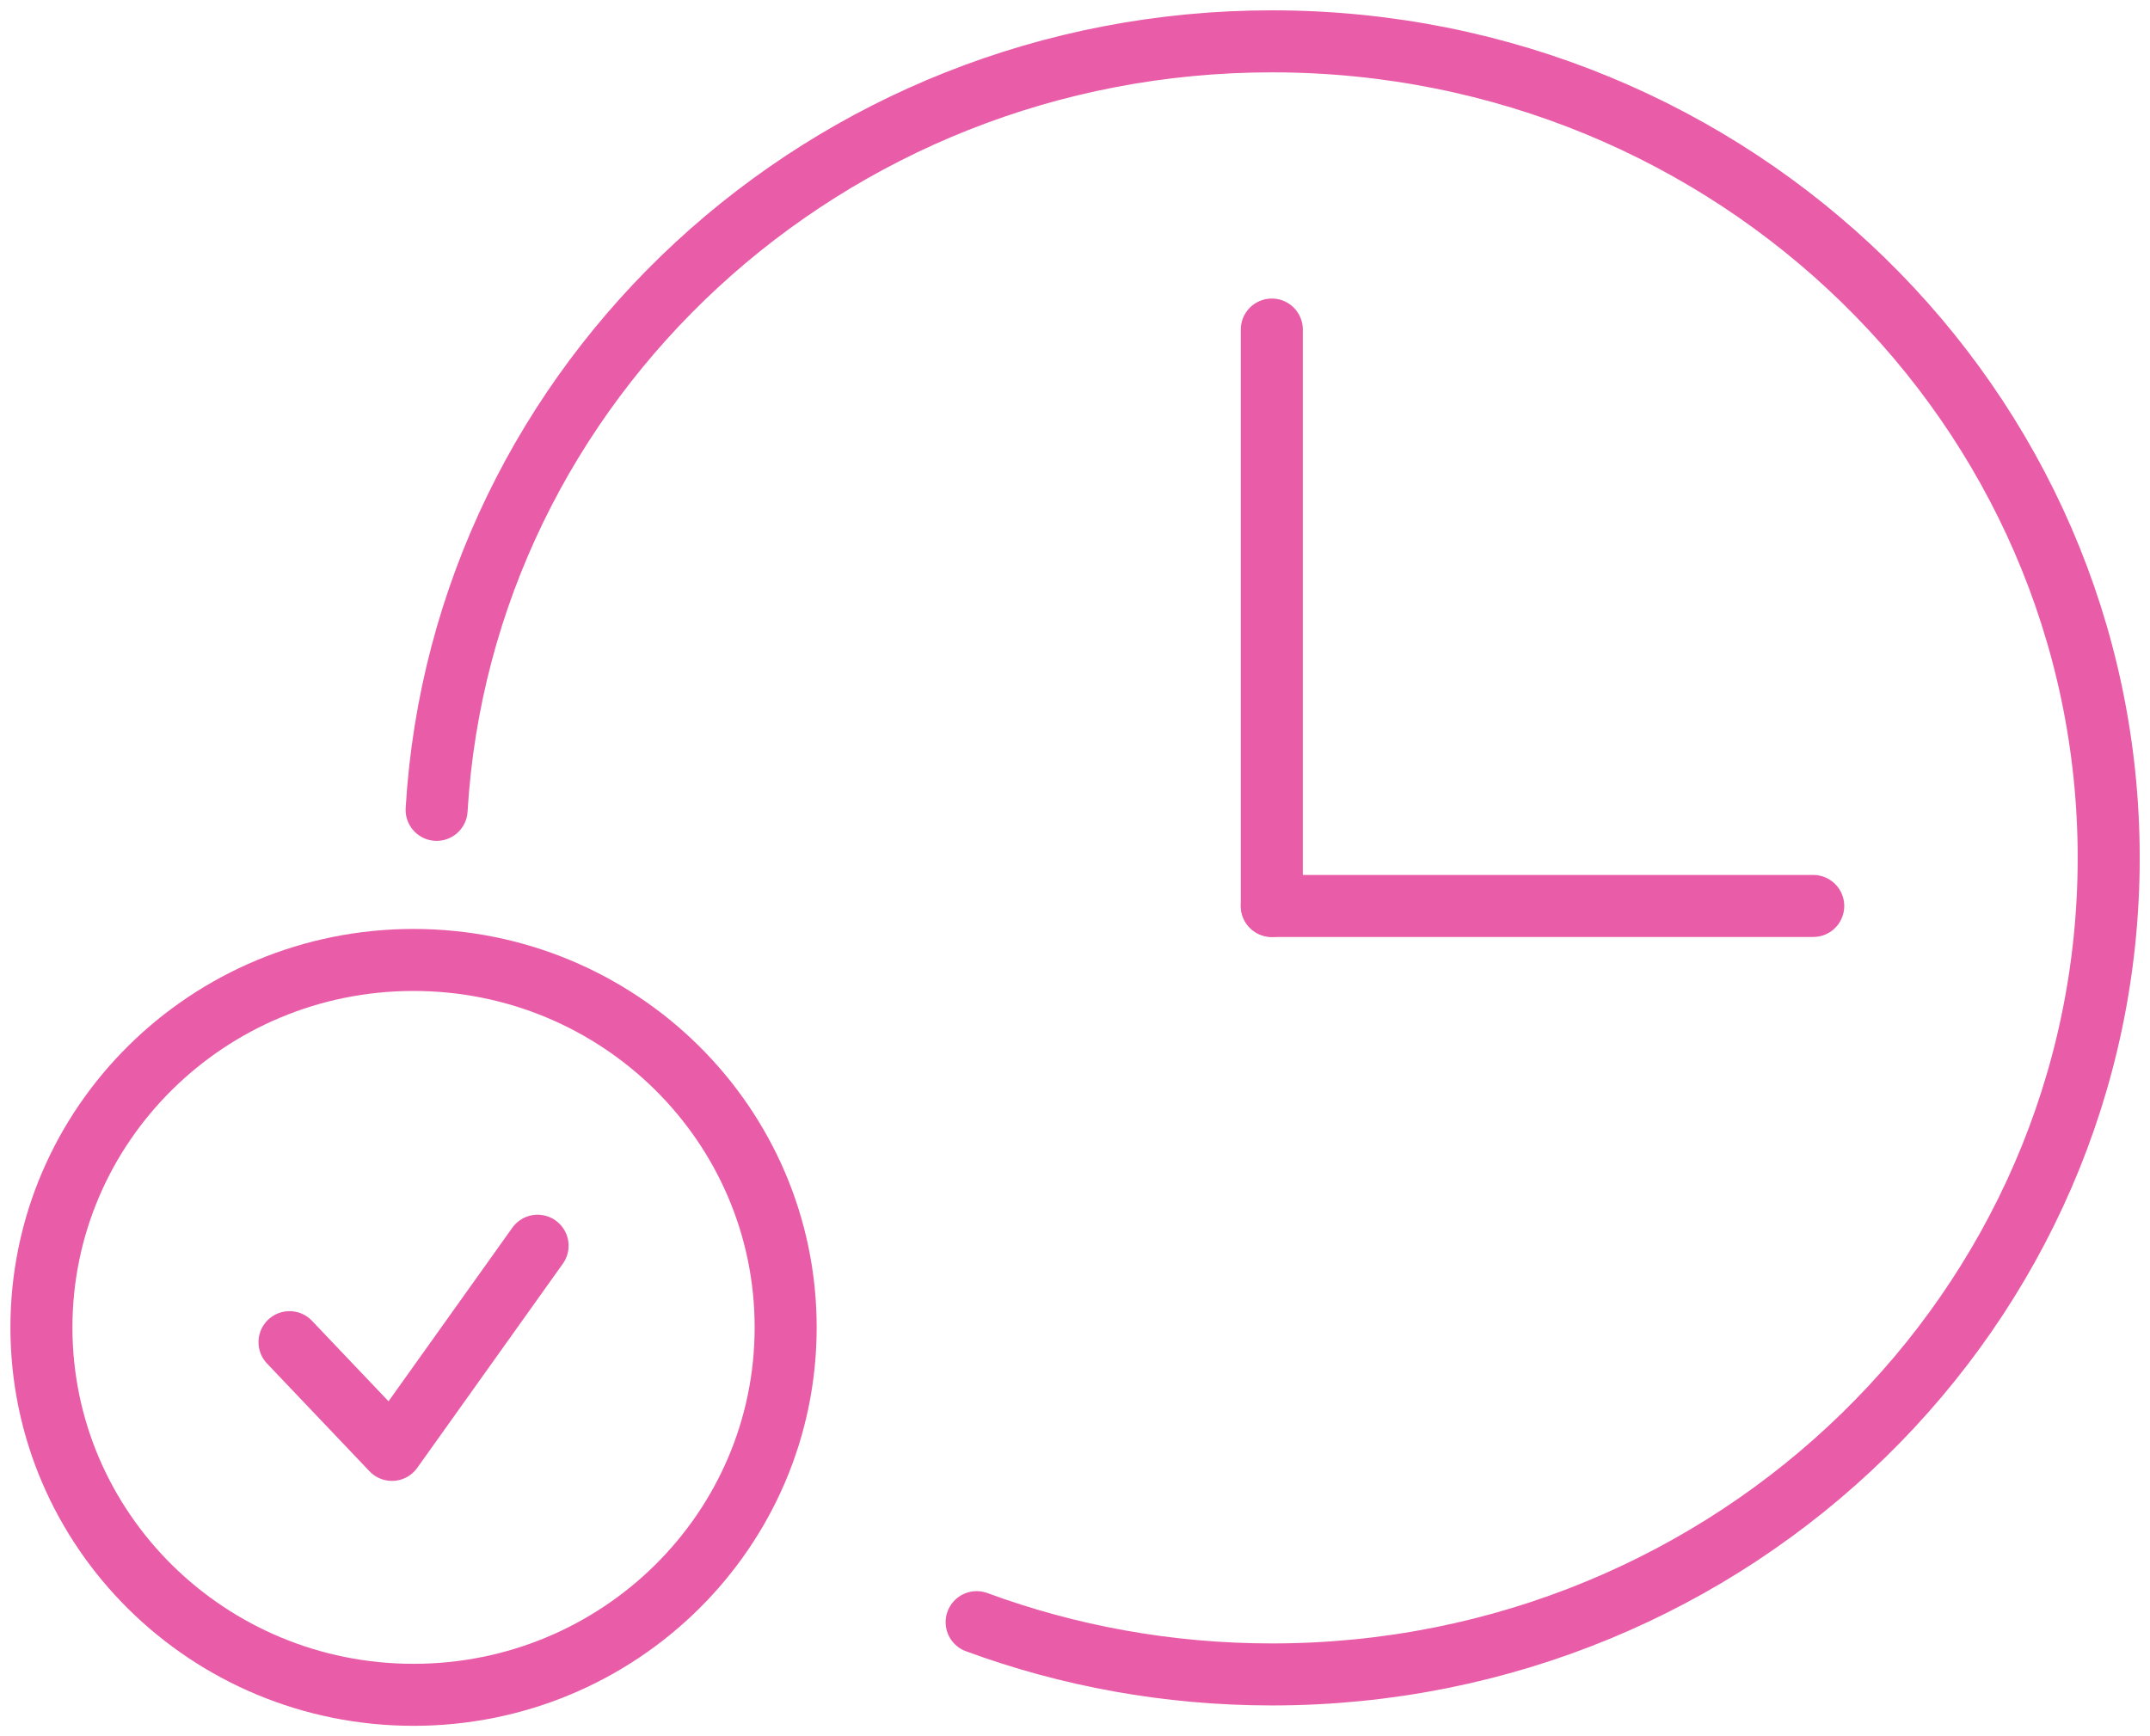
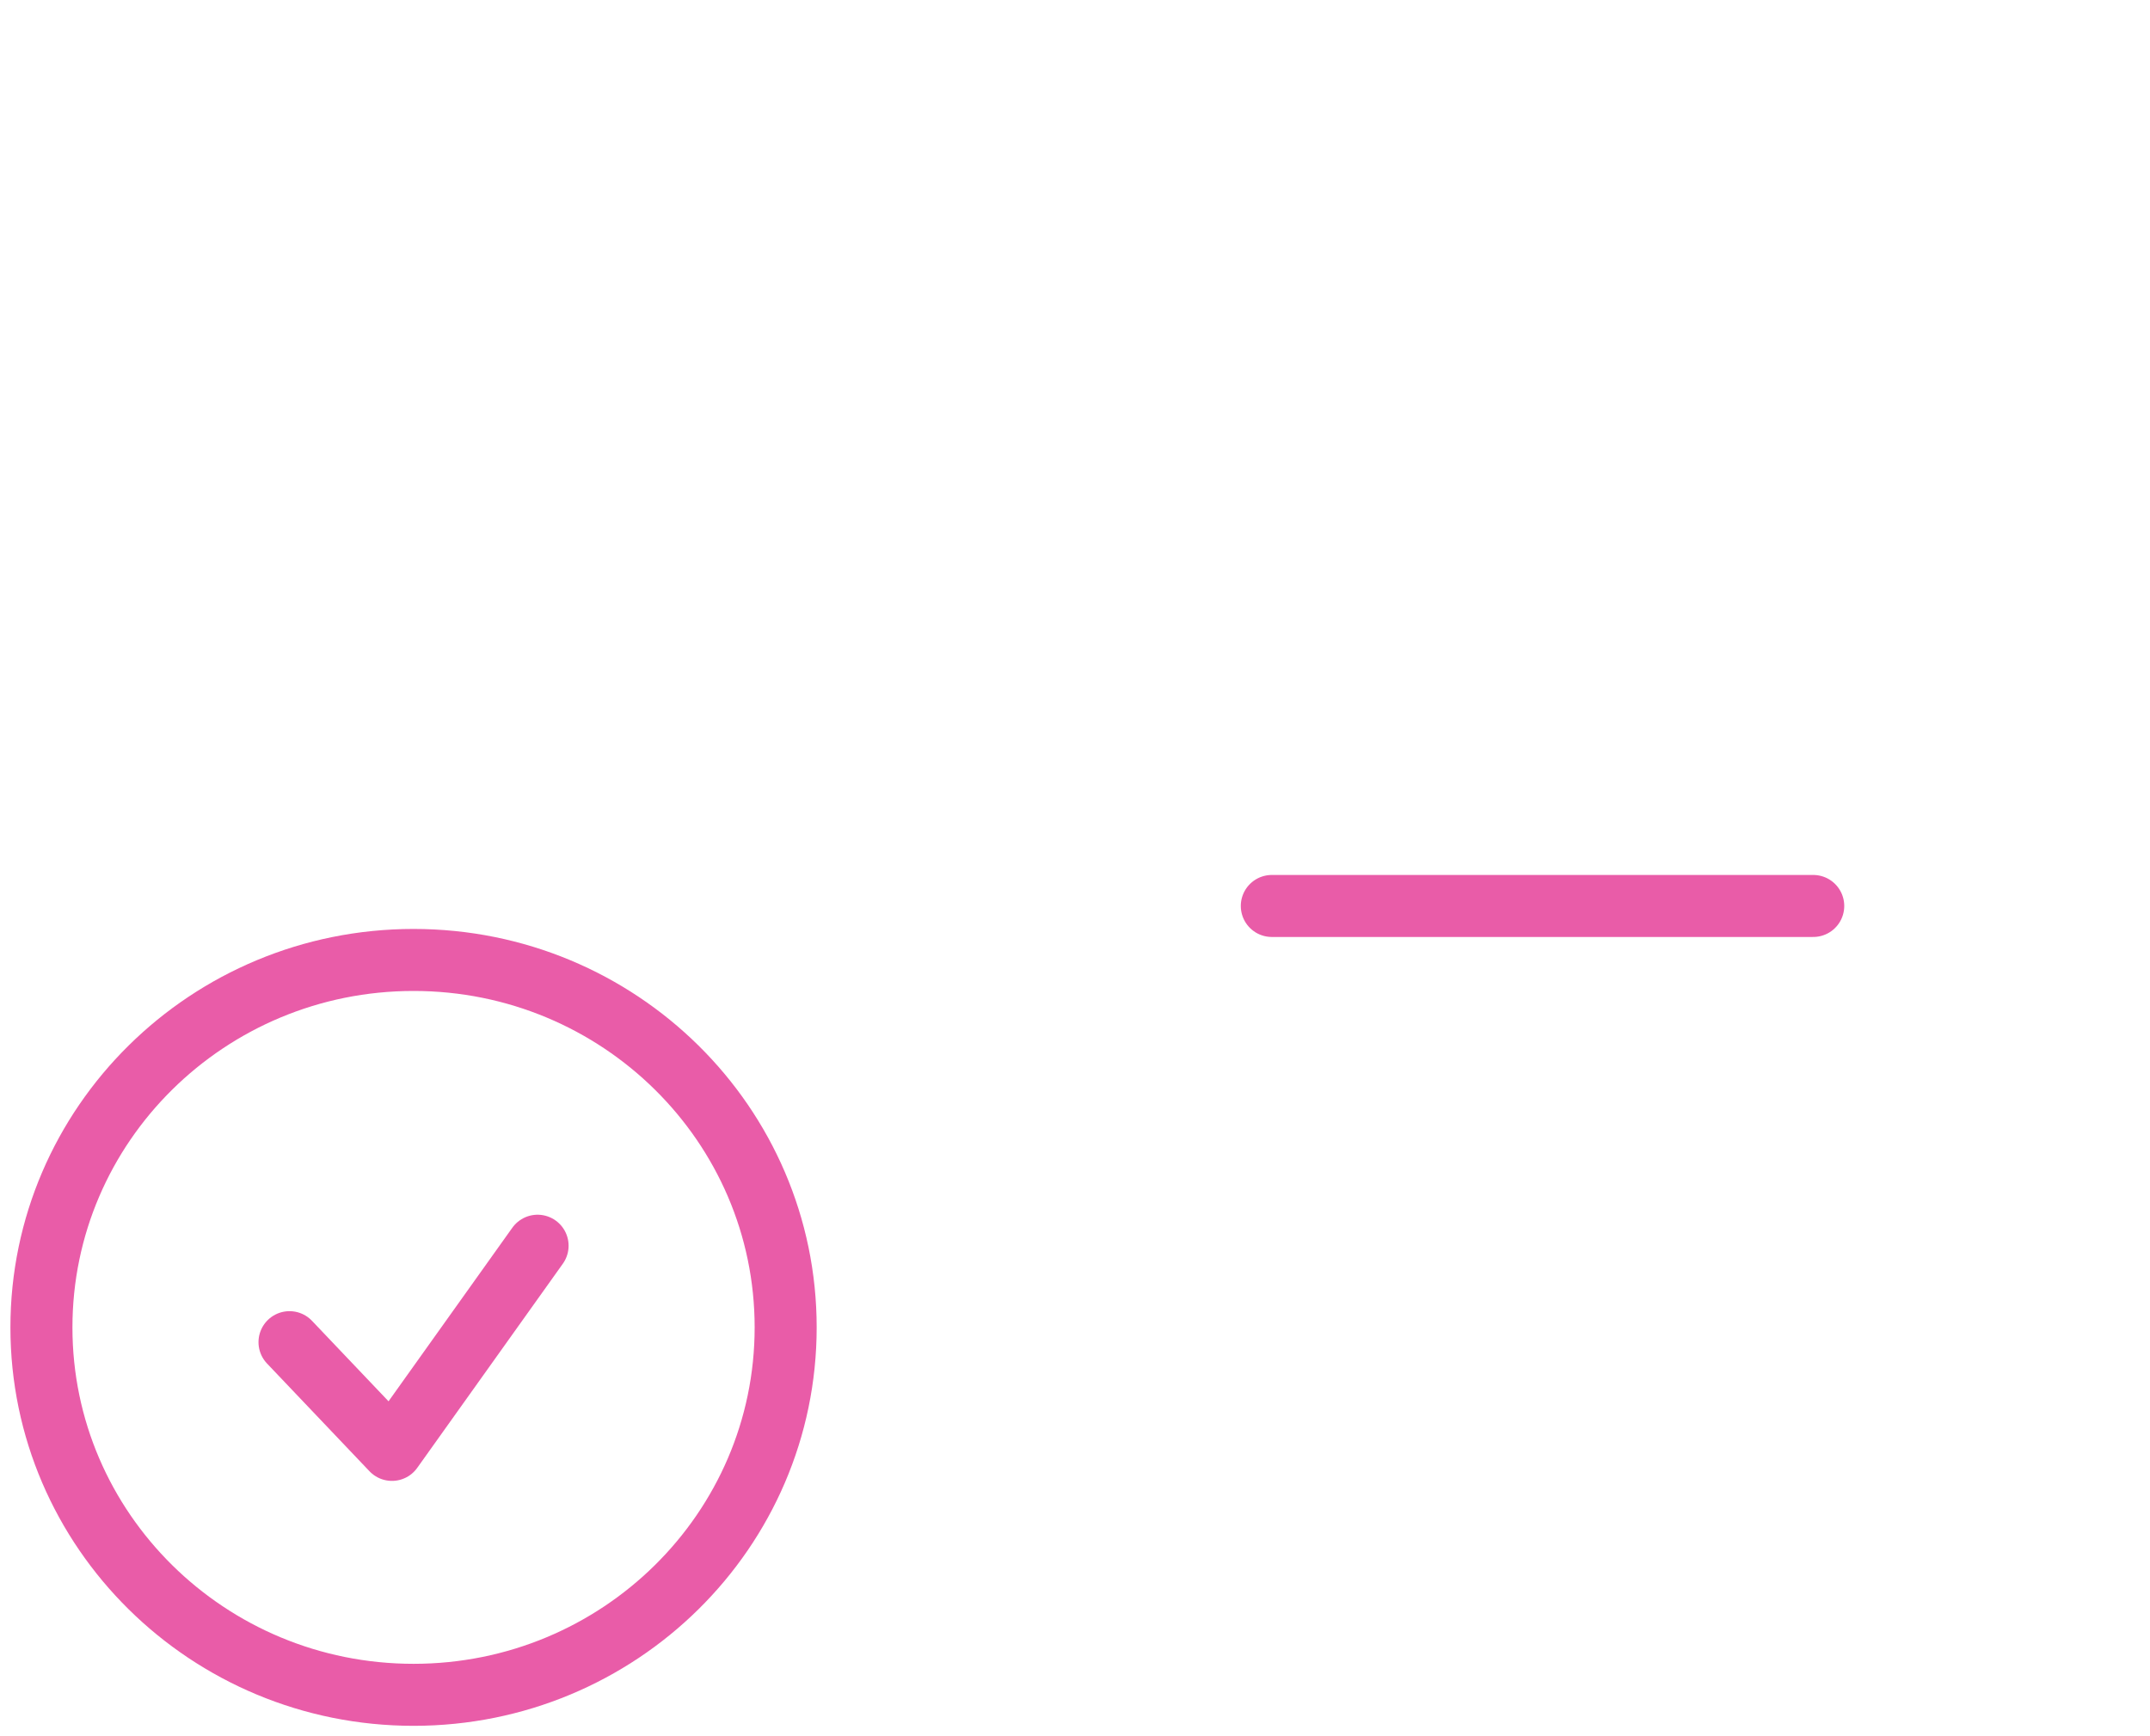
<svg xmlns="http://www.w3.org/2000/svg" width="52" height="42" viewBox="0 0 52 42" fill="none">
-   <path d="M23.621 39.241C25.842 40.059 28.249 40.506 30.764 40.506C41.941 40.506 51.001 31.662 51.001 20.753C51.001 9.844 41.941 1 30.764 1C19.986 1 11.177 9.223 10.56 19.591" stroke="#E95CA8" stroke-width="1.5" stroke-linecap="round" />
-   <path d="M30.76 21.915V7.972" stroke="#E95CA8" stroke-width="1.5" stroke-miterlimit="10" stroke-linecap="round" stroke-linejoin="round" />
  <path d="M30.76 21.916L43.855 21.916" stroke="#E95CA8" stroke-width="1.5" stroke-miterlimit="10" stroke-linecap="round" stroke-linejoin="round" />
  <path d="M10.002 40.999C14.973 40.999 19.002 37.02 19.002 32.111C19.002 27.202 14.973 23.222 10.002 23.222C5.032 23.222 1.002 27.202 1.002 32.111C1.001 37.02 5.032 40.999 10.002 40.999Z" stroke="#E95CA8" stroke-width="1.5" stroke-miterlimit="10" stroke-linecap="round" stroke-linejoin="round" />
  <path d="M7.002 32.468L9.48 35.074L13.002 30.135" stroke="#E95CA8" stroke-width="1.5" stroke-miterlimit="10" stroke-linecap="round" stroke-linejoin="round" />
</svg>